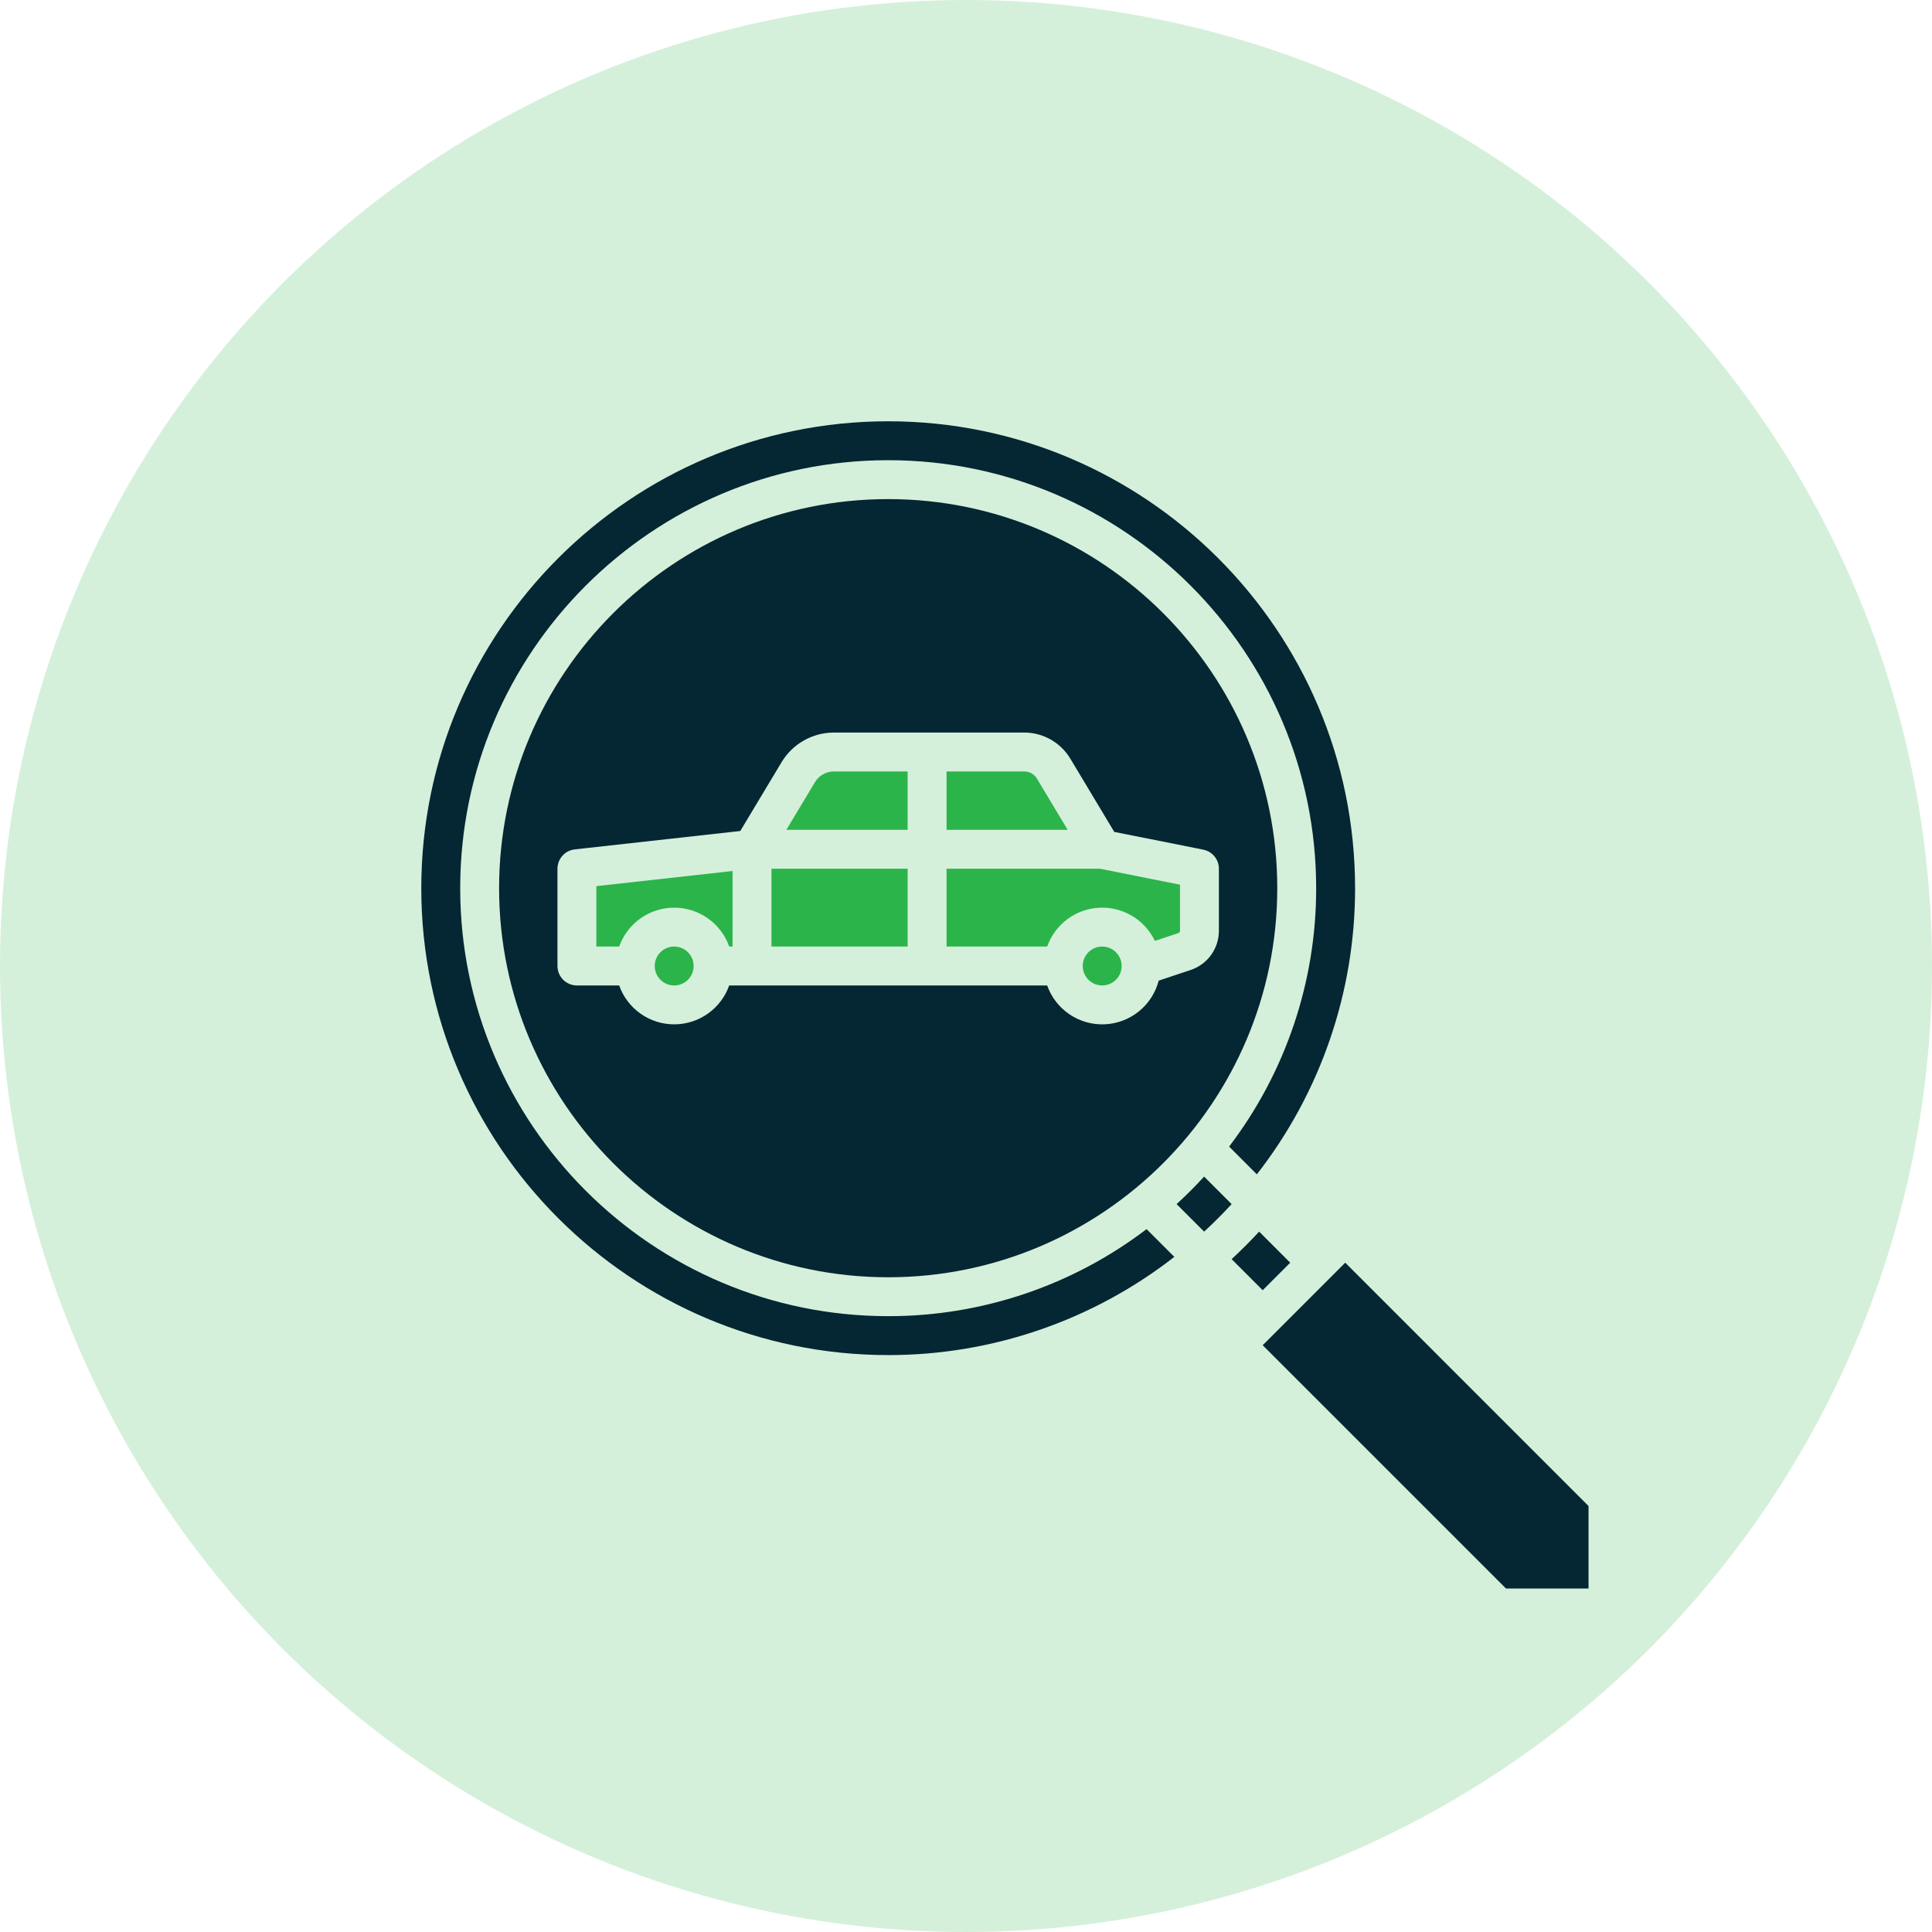
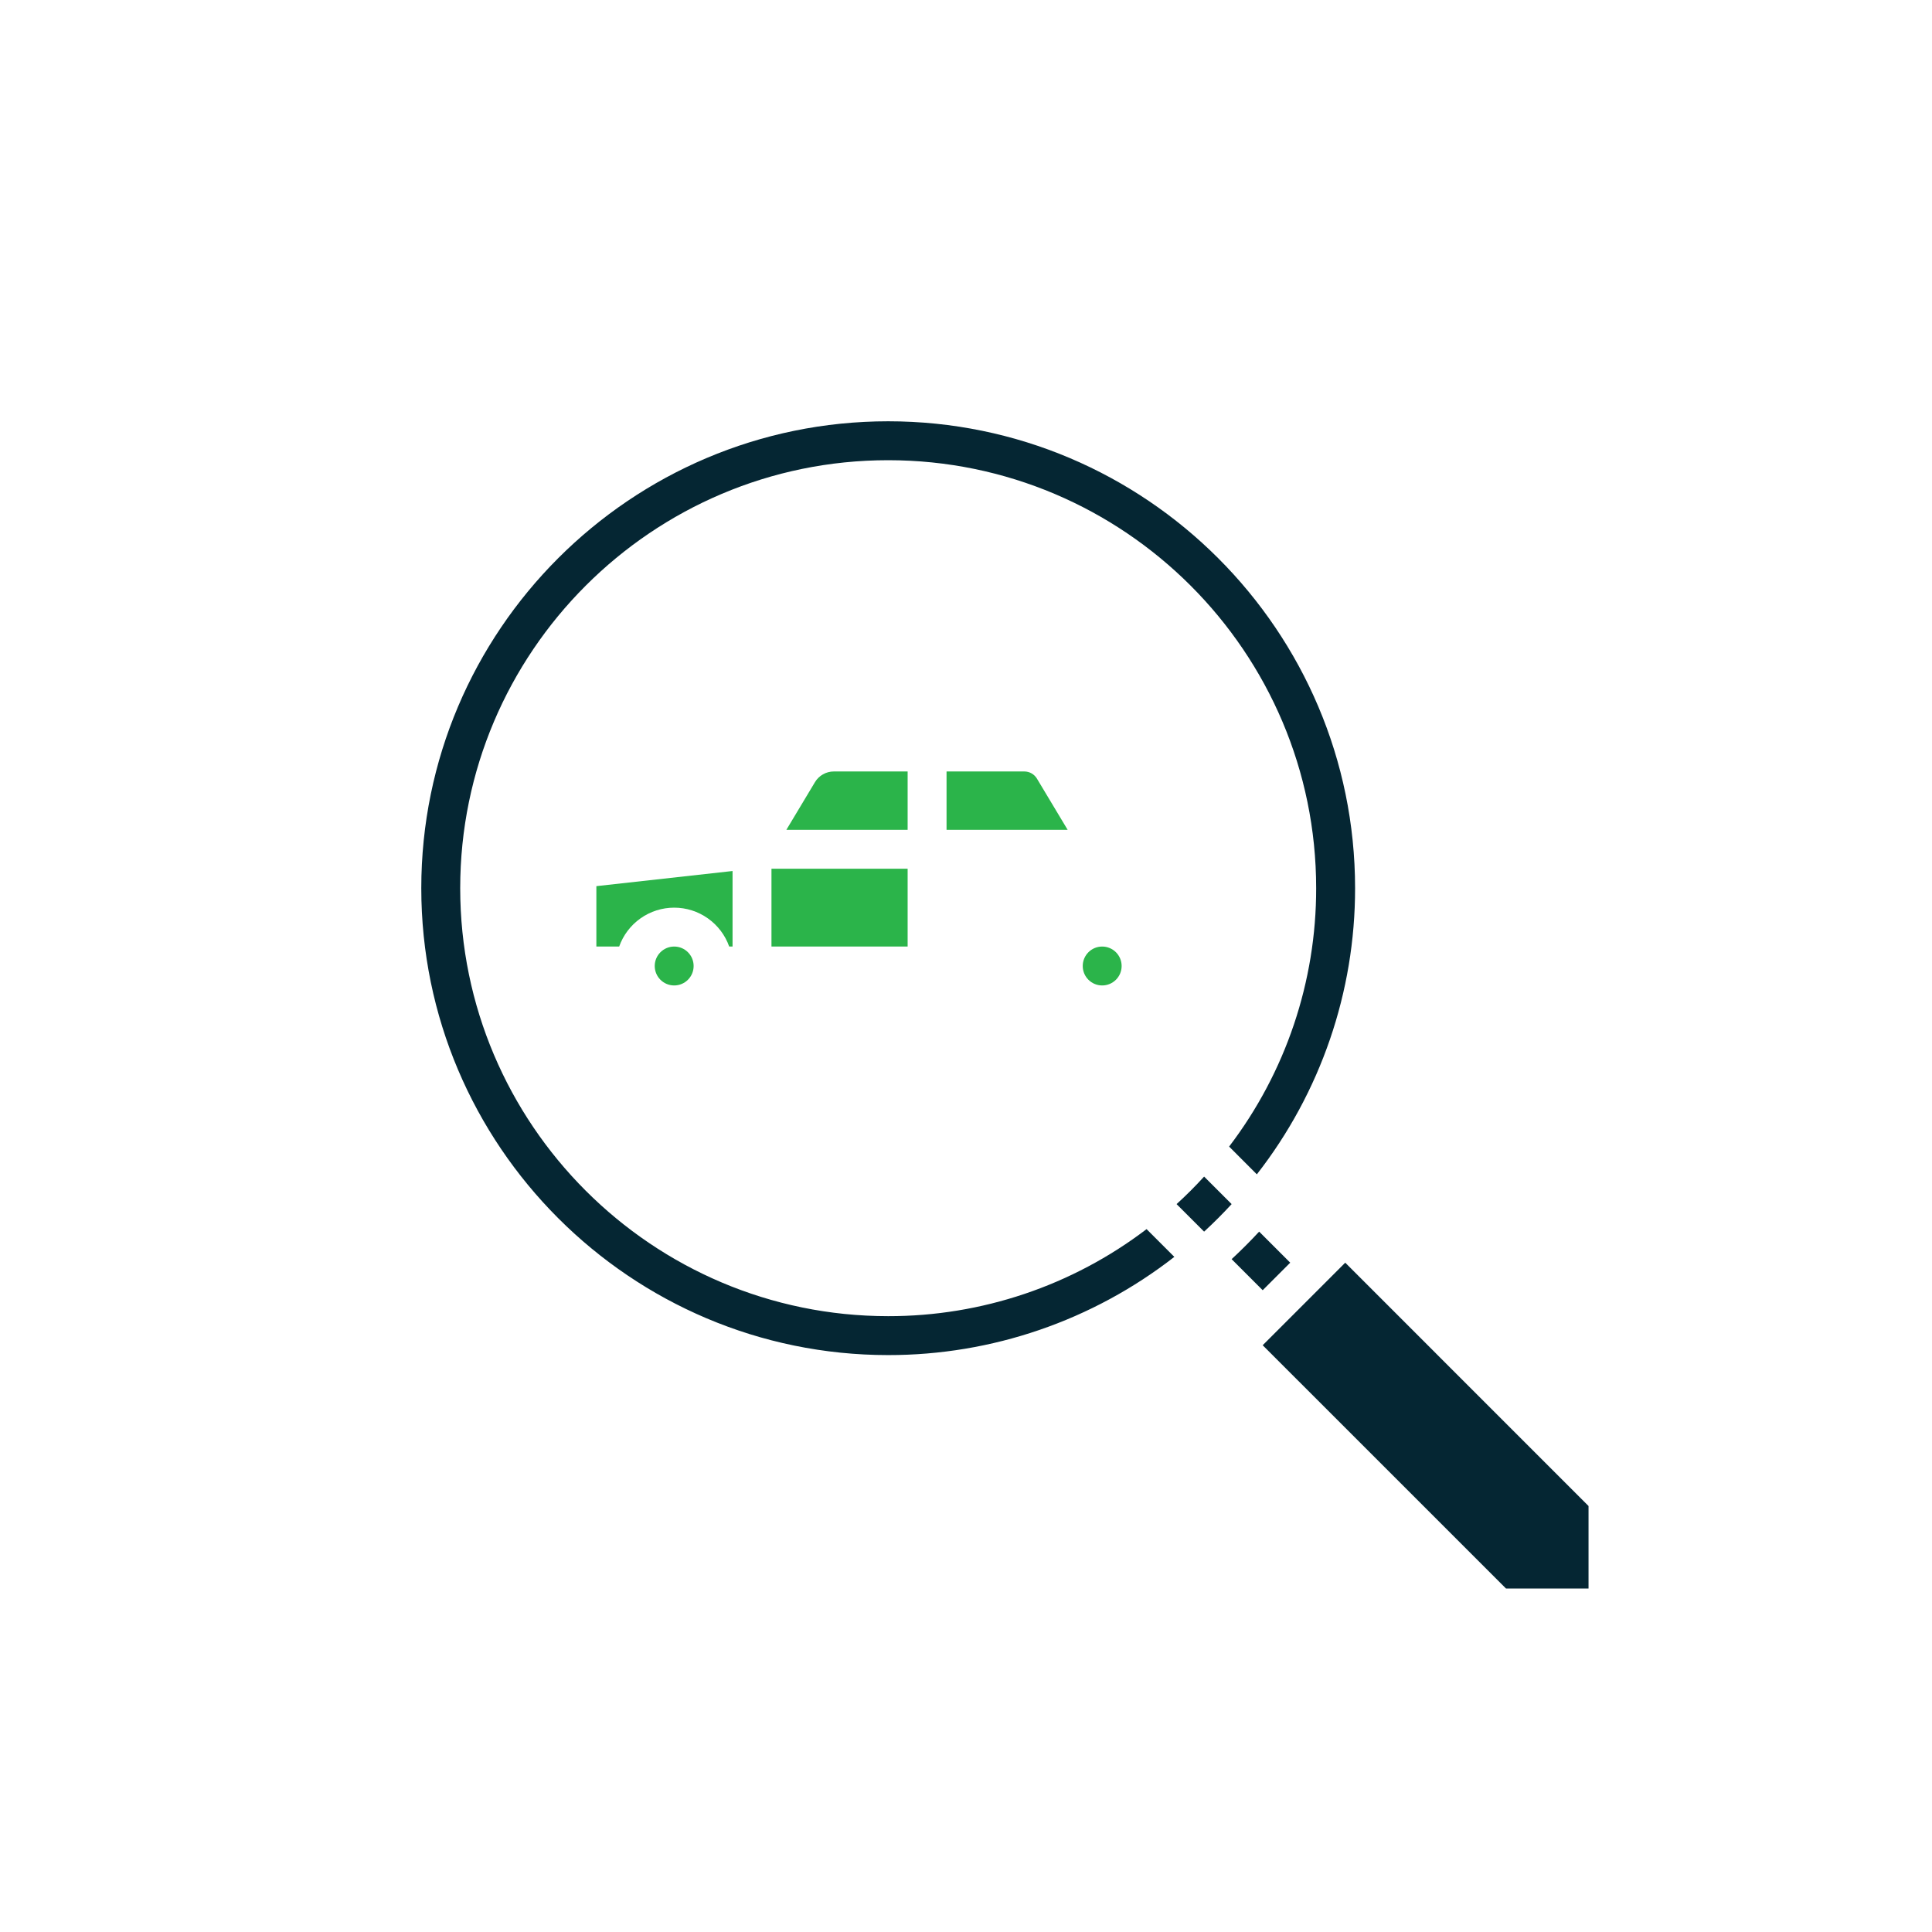
<svg xmlns="http://www.w3.org/2000/svg" width="90" height="90" viewBox="0 0 90 90" fill="none">
-   <circle cx="45" cy="45" r="45" fill="#2BB44A" fill-opacity="0.2" />
  <g clip-path="url(#clip0_2328_960)">
    <path d="M37.966 36.432L36.632 38.656H42.281V35.938H38.84C38.664 35.938 38.492 35.984 38.338 36.071C38.185 36.157 38.057 36.282 37.966 36.432Z" fill="#2BB44A" />
    <path d="M51.344 45.906C51.844 45.906 52.25 45.501 52.25 45C52.25 44.499 51.844 44.094 51.344 44.094C50.843 44.094 50.438 44.499 50.438 45C50.438 45.501 50.843 45.906 51.344 45.906Z" fill="#2BB44A" />
    <path d="M48.302 36.267C48.241 36.167 48.156 36.084 48.053 36.026C47.951 35.968 47.836 35.938 47.719 35.938H44.094V38.656H49.735L48.302 36.267ZM35.938 40.469H42.281V44.094H35.938V40.469Z" fill="#2BB44A" />
    <path d="M31.406 45.906C31.907 45.906 32.312 45.501 32.312 45C32.312 44.499 31.907 44.094 31.406 44.094C30.906 44.094 30.5 44.499 30.5 45C30.5 45.501 30.906 45.906 31.406 45.906Z" fill="#2BB44A" />
    <path d="M27.781 44.094H28.843C29.031 43.564 29.378 43.105 29.837 42.781C30.296 42.456 30.844 42.282 31.406 42.282C31.968 42.282 32.517 42.456 32.975 42.781C33.434 43.105 33.782 43.564 33.969 44.094H34.125V40.575L27.781 41.28V44.094Z" fill="#2BB44A" />
    <path d="M41.375 61.312C30.381 61.312 21.438 52.369 21.438 41.375C21.438 30.381 30.381 21.438 41.375 21.438C52.369 21.438 61.312 30.381 61.312 41.375C61.317 45.724 59.892 49.953 57.257 53.412L58.549 54.705C61.519 50.896 63.13 46.204 63.125 41.375C63.125 29.382 53.368 19.625 41.375 19.625C29.382 19.625 19.625 29.382 19.625 41.375C19.625 53.368 29.382 63.125 41.375 63.125C46.204 63.13 50.896 61.519 54.705 58.55L53.412 57.257C49.953 59.892 45.724 61.317 41.375 61.312Z" fill="#052633" />
    <path d="M62.666 58.821L62.028 59.459L62.026 59.462L59.462 62.026L59.459 62.029L58.821 62.666L76.124 79.968L79.968 76.124L62.666 58.821Z" fill="#052633" />
    <path d="M58.656 57.374C58.245 57.818 57.818 58.245 57.374 58.656L58.821 60.103L60.103 58.821L58.656 57.374Z" fill="#052633" />
-     <path fill-rule="evenodd" clip-rule="evenodd" d="M44.094 44.094V40.469H51.246L54.969 41.212V43.359C54.969 43.383 54.961 43.406 54.947 43.425C54.933 43.444 54.914 43.459 54.891 43.466L53.798 43.831C53.567 43.345 53.197 42.939 52.734 42.664C52.272 42.389 51.739 42.257 51.202 42.285C50.664 42.313 50.148 42.5 49.717 42.822C49.286 43.144 48.96 43.587 48.781 44.094H44.094Z" fill="#2BB44A" />
    <path d="M56.092 54.81C55.685 55.257 55.257 55.684 54.81 56.092L56.092 57.374C56.537 56.964 56.964 56.537 57.374 56.092L56.092 54.81Z" fill="#052633" />
-     <path d="M41.375 23.25C31.381 23.25 23.25 31.381 23.25 41.375C23.25 51.369 31.381 59.5 41.375 59.5C51.369 59.5 59.5 51.369 59.5 41.375C59.5 31.381 51.369 23.25 41.375 23.25ZM56.781 40.469V43.359C56.782 43.763 56.654 44.157 56.418 44.485C56.182 44.813 55.848 45.058 55.464 45.186L53.976 45.682C53.83 46.246 53.506 46.747 53.054 47.114C52.601 47.48 52.043 47.691 51.461 47.716C50.88 47.741 50.305 47.579 49.823 47.253C49.34 46.927 48.975 46.455 48.781 45.906H33.969C33.782 46.436 33.434 46.895 32.975 47.219C32.517 47.544 31.968 47.718 31.406 47.718C30.844 47.718 30.296 47.544 29.837 47.219C29.378 46.895 29.031 46.436 28.843 45.906H26.875C26.635 45.906 26.404 45.811 26.234 45.641C26.064 45.471 25.969 45.24 25.969 45V40.469C25.969 40.246 26.051 40.031 26.2 39.864C26.348 39.698 26.553 39.593 26.775 39.568L34.485 38.711L36.412 35.5C36.665 35.082 37.021 34.735 37.446 34.495C37.871 34.254 38.352 34.126 38.84 34.125H47.719C48.149 34.126 48.571 34.238 48.946 34.45C49.32 34.662 49.633 34.967 49.856 35.335L51.906 38.752L56.052 39.58C56.258 39.621 56.443 39.732 56.576 39.894C56.709 40.056 56.781 40.259 56.781 40.469Z" fill="#052633" />
  </g>
  <defs>
    <clipPath id="clip0_2328_960">
      <rect width="58" height="58" fill="white" transform="translate(16 16)" />
    </clipPath>
  </defs>
</svg>